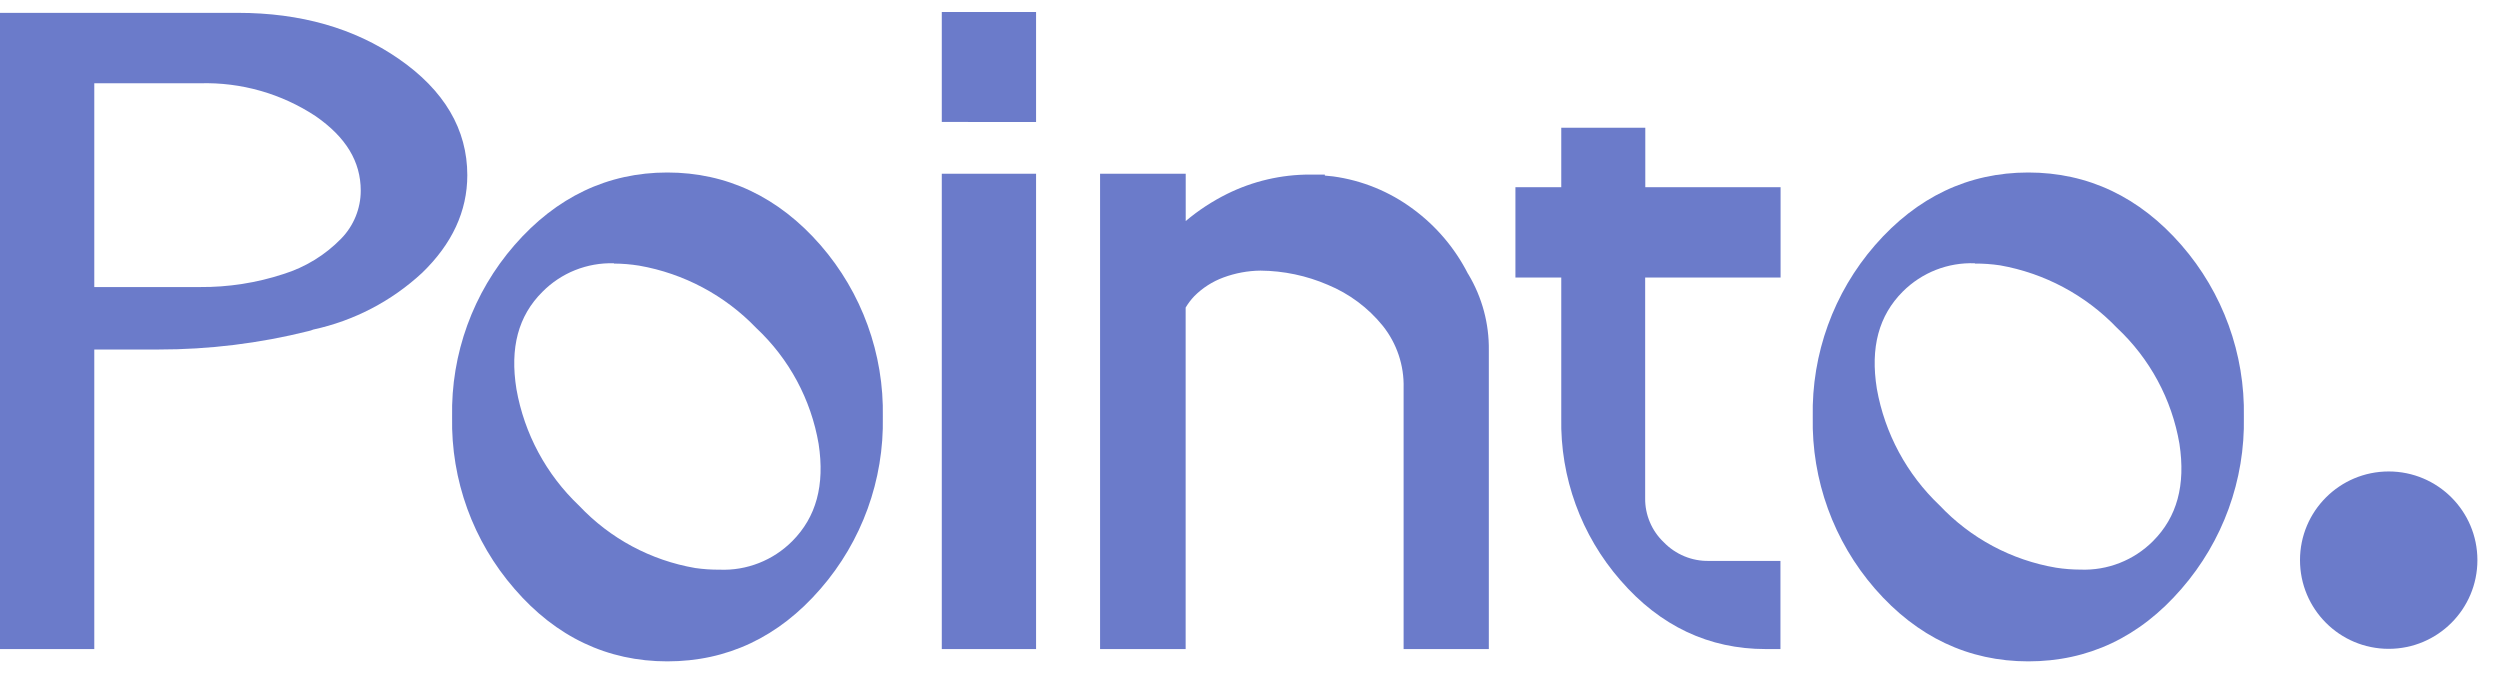
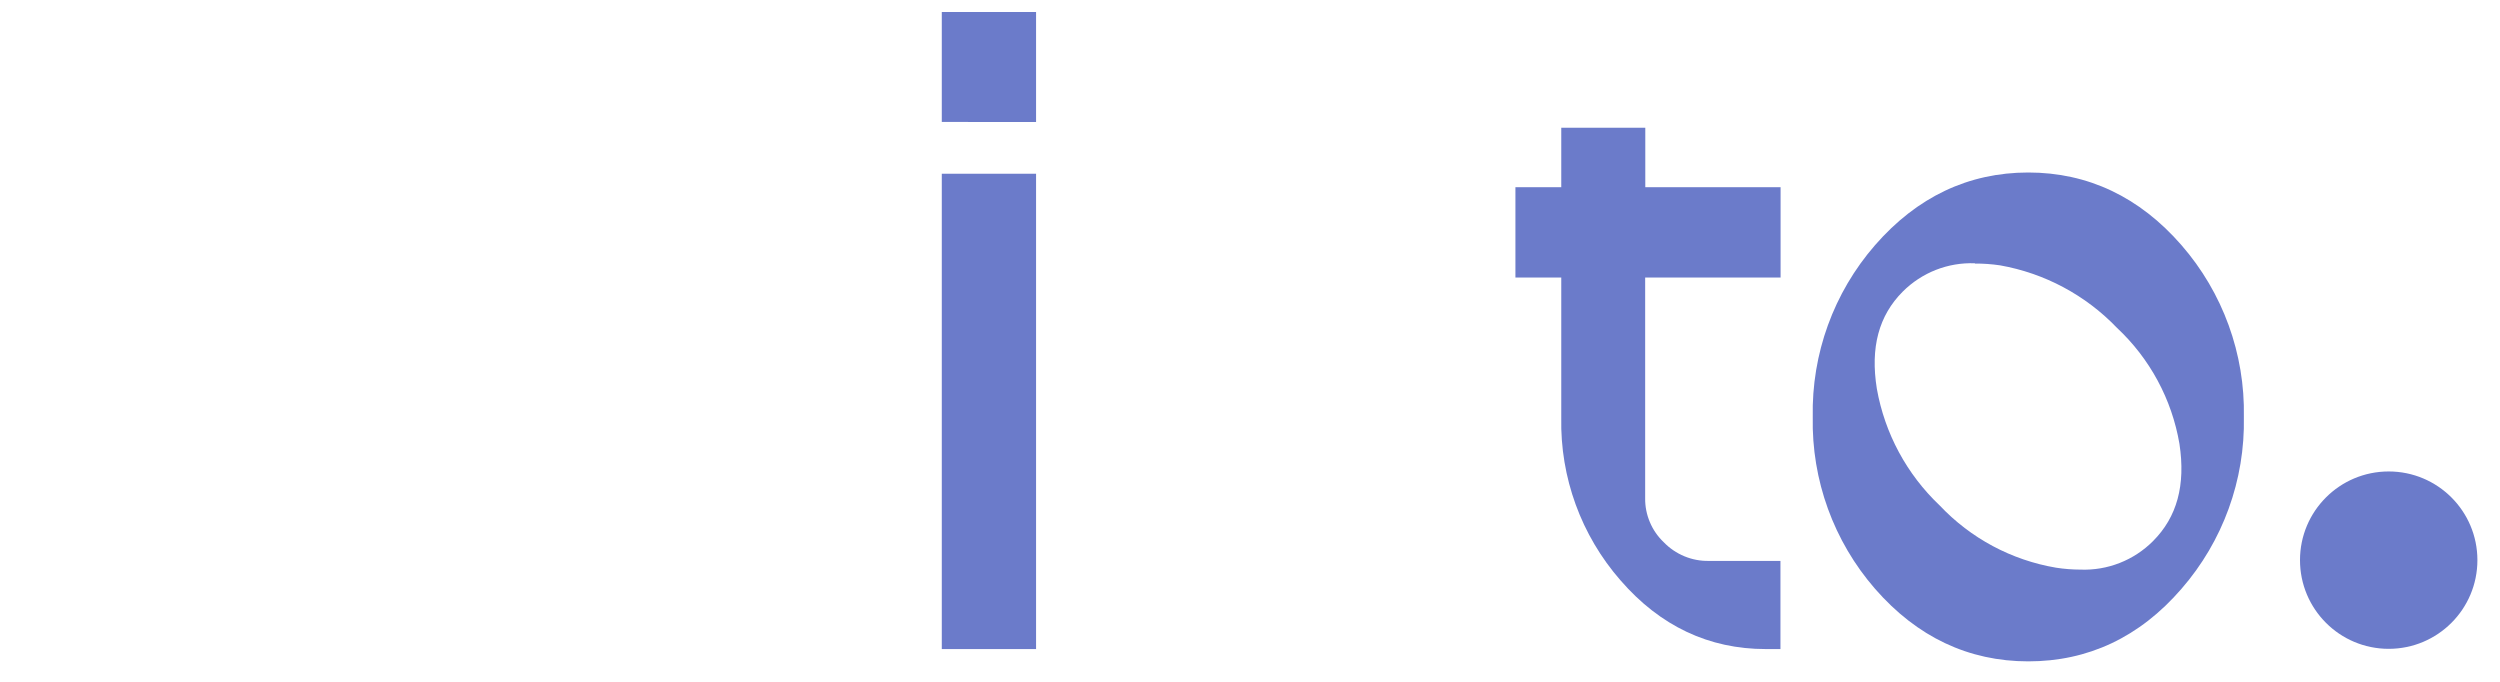
<svg xmlns="http://www.w3.org/2000/svg" width="77" height="21" viewBox="0 0 77 21" fill="none">
  <g clip-path="url(#clip0_6725_24501)">
    <path d="M73.572 19.984C75.081 19.984 76.304 18.761 76.304 17.252C76.304 15.743 75.081 14.521 73.572 14.521C72.063 14.521 70.84 15.743 70.84 17.252C70.84 18.761 72.063 19.984 73.572 19.984Z" fill="#6B7BCA" />
-     <path d="M0 19.991V0.396H7.334C9.254 0.396 10.913 0.867 12.275 1.808C13.687 2.782 14.393 3.989 14.393 5.396C14.393 6.509 13.922 7.514 13.002 8.403C12.061 9.276 10.902 9.88 9.647 10.151C9.599 10.172 9.55 10.188 9.499 10.198C7.987 10.576 6.434 10.767 4.875 10.765H2.904V19.991H0ZM6.158 8.841C7.031 8.848 7.9 8.713 8.729 8.441C9.402 8.232 10.012 7.858 10.504 7.354C10.892 6.959 11.11 6.427 11.111 5.874C11.111 4.975 10.656 4.227 9.725 3.58C8.669 2.882 7.423 2.528 6.158 2.565H2.904V8.841H6.158Z" fill="#6B7BCA" />
-     <path d="M20.553 20.37C18.713 20.37 17.125 19.619 15.847 18.137C14.571 16.672 13.886 14.785 13.925 12.843C13.885 10.901 14.571 9.013 15.847 7.549C17.137 6.066 18.725 5.313 20.553 5.313C22.381 5.313 23.979 6.066 25.271 7.549C26.546 9.014 27.23 10.901 27.191 12.843C27.23 14.785 26.546 16.672 25.271 18.137C23.979 19.629 22.391 20.37 20.553 20.37ZM18.906 8.109C18.498 8.097 18.093 8.169 17.714 8.32C17.336 8.471 16.993 8.699 16.706 8.989C15.962 9.73 15.701 10.711 15.906 11.984C16.148 13.359 16.826 14.619 17.84 15.579C18.792 16.588 20.045 17.26 21.412 17.495C21.661 17.531 21.913 17.548 22.165 17.546C22.578 17.563 22.99 17.493 23.374 17.342C23.759 17.191 24.108 16.962 24.4 16.669C25.141 15.925 25.407 14.946 25.214 13.674C24.981 12.306 24.307 11.052 23.294 10.104C22.327 9.096 21.063 8.423 19.687 8.182C19.431 8.141 19.172 8.119 18.913 8.118L18.906 8.109Z" fill="#6B7BCA" />
    <path d="M29.007 19.991V5.351H31.911V19.991H29.007ZM29.007 3.756V0.37H31.911V3.758L29.007 3.756Z" fill="#6B7BCA" />
-     <path d="M43.231 19.991V11.951C43.25 11.256 43.022 10.576 42.588 10.033C42.138 9.478 41.557 9.045 40.896 8.772C40.242 8.49 39.537 8.341 38.824 8.335C38.434 8.339 38.048 8.411 37.682 8.546C37.344 8.671 37.037 8.867 36.783 9.123C36.682 9.229 36.593 9.347 36.518 9.473V19.991H33.882V5.351H36.52V6.808C36.91 6.479 37.338 6.199 37.795 5.972C38.589 5.579 39.463 5.375 40.348 5.377H40.805V5.408L41.059 5.433C41.955 5.555 42.805 5.903 43.529 6.443C44.237 6.965 44.813 7.645 45.212 8.429L45.231 8.457C45.65 9.162 45.867 9.969 45.856 10.789V19.991H43.231Z" fill="#6B7BCA" />
    <path d="M54.381 19.991C52.64 19.991 51.134 19.286 49.911 17.874C48.701 16.49 48.05 14.705 48.087 12.867V8.549H46.675V5.766H48.087V3.935H50.675V5.766H54.842V8.549H50.671V15.342C50.667 15.596 50.717 15.848 50.816 16.082C50.914 16.316 51.06 16.527 51.245 16.702C51.424 16.888 51.64 17.034 51.878 17.133C52.116 17.232 52.373 17.281 52.631 17.276H54.838V19.991H54.381Z" fill="#6B7BCA" />
    <path d="M62.471 20.37C60.633 20.37 59.045 19.619 57.753 18.137C56.478 16.672 55.793 14.785 55.833 12.843C55.793 10.901 56.477 9.014 57.753 7.549C59.045 6.066 60.633 5.313 62.471 5.313C64.308 5.313 65.897 6.066 67.188 7.549C68.464 9.014 69.15 10.901 69.111 12.843C69.15 14.785 68.464 16.672 67.188 18.137C65.899 19.629 64.311 20.37 62.471 20.37ZM60.824 8.109C60.414 8.094 60.006 8.163 59.624 8.313C59.243 8.463 58.897 8.69 58.607 8.979C57.866 9.721 57.602 10.702 57.807 11.975C58.051 13.35 58.73 14.61 59.744 15.57C60.698 16.581 61.956 17.253 63.327 17.485C63.575 17.524 63.826 17.543 64.078 17.544C64.491 17.56 64.903 17.49 65.287 17.339C65.672 17.188 66.021 16.959 66.313 16.666C67.054 15.923 67.32 14.944 67.127 13.671C66.894 12.3 66.216 11.044 65.2 10.095C64.234 9.088 62.972 8.414 61.598 8.172C61.344 8.135 61.087 8.116 60.831 8.118L60.824 8.109Z" fill="#6B7BCA" />
  </g>
  <defs>
    <clipPath id="clip0_6725_24501">
      <rect width="77" height="20" fill="white" transform="translate(0 0.37)" />
    </clipPath>
  </defs>
</svg>